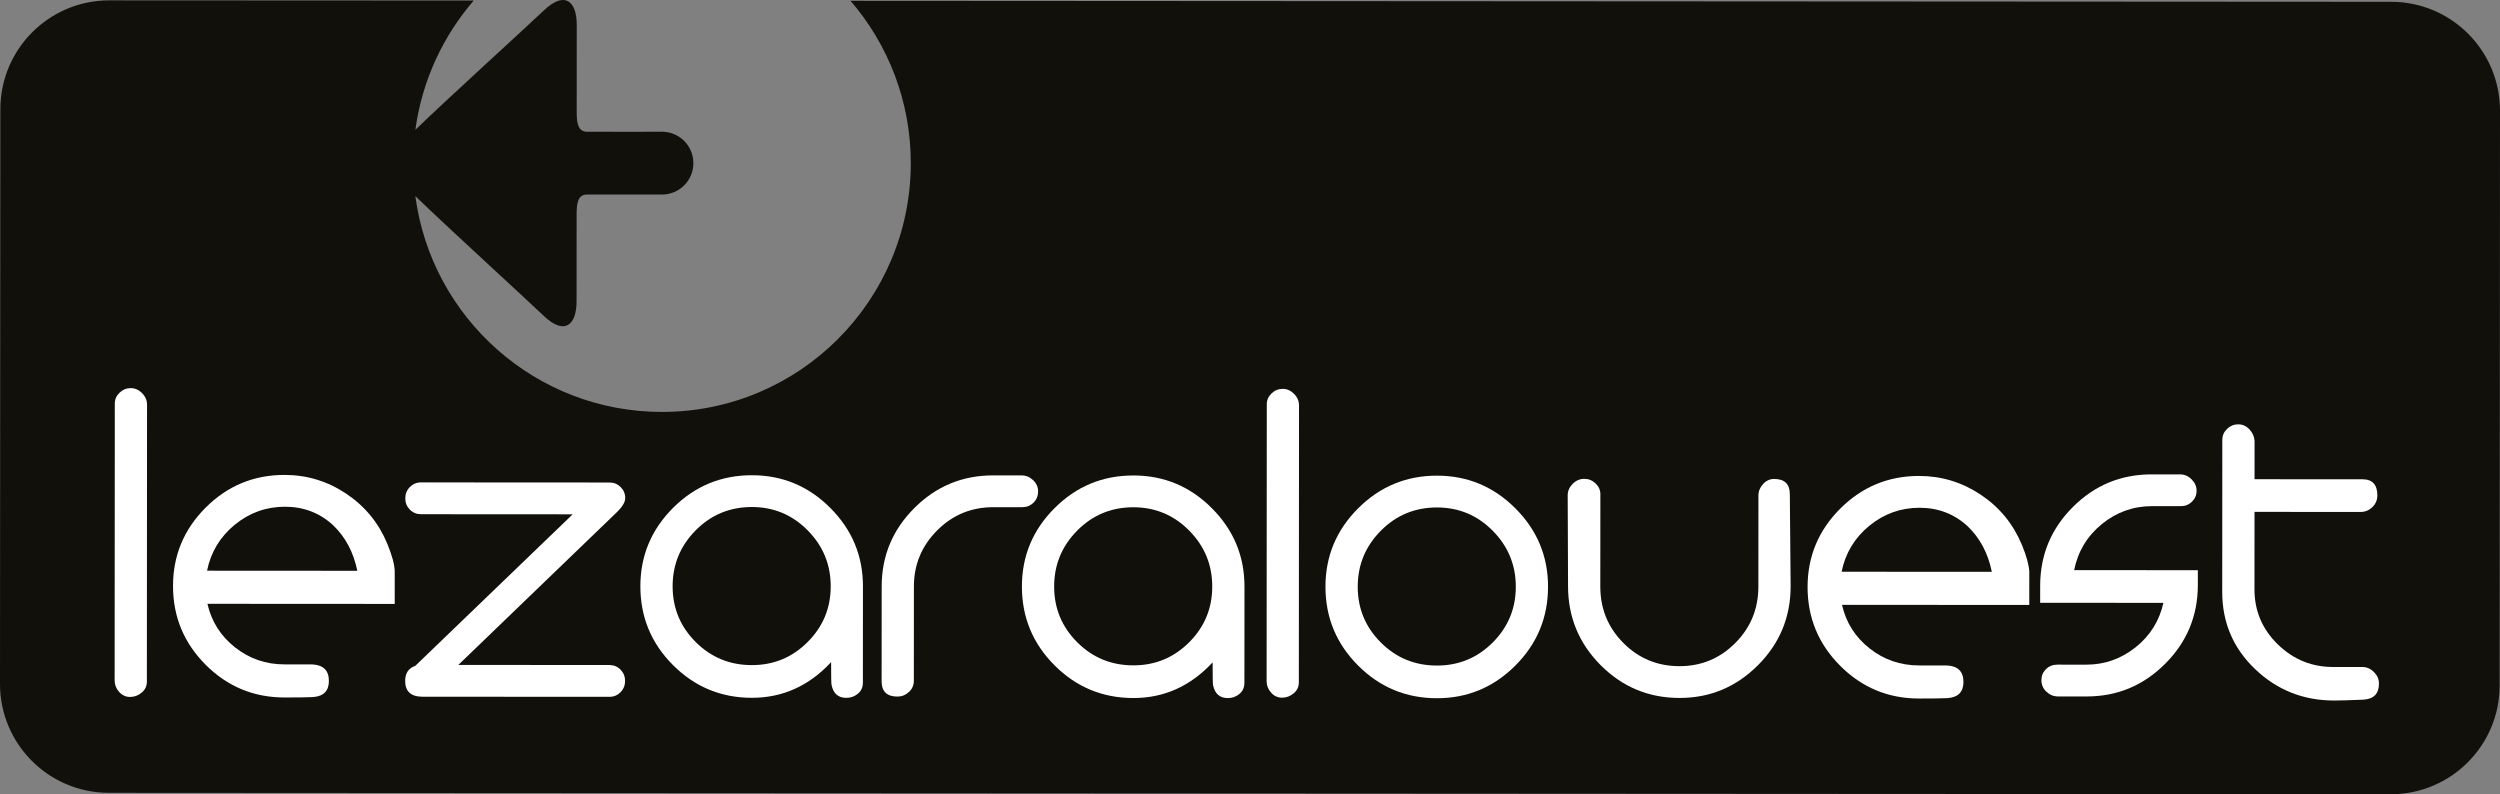
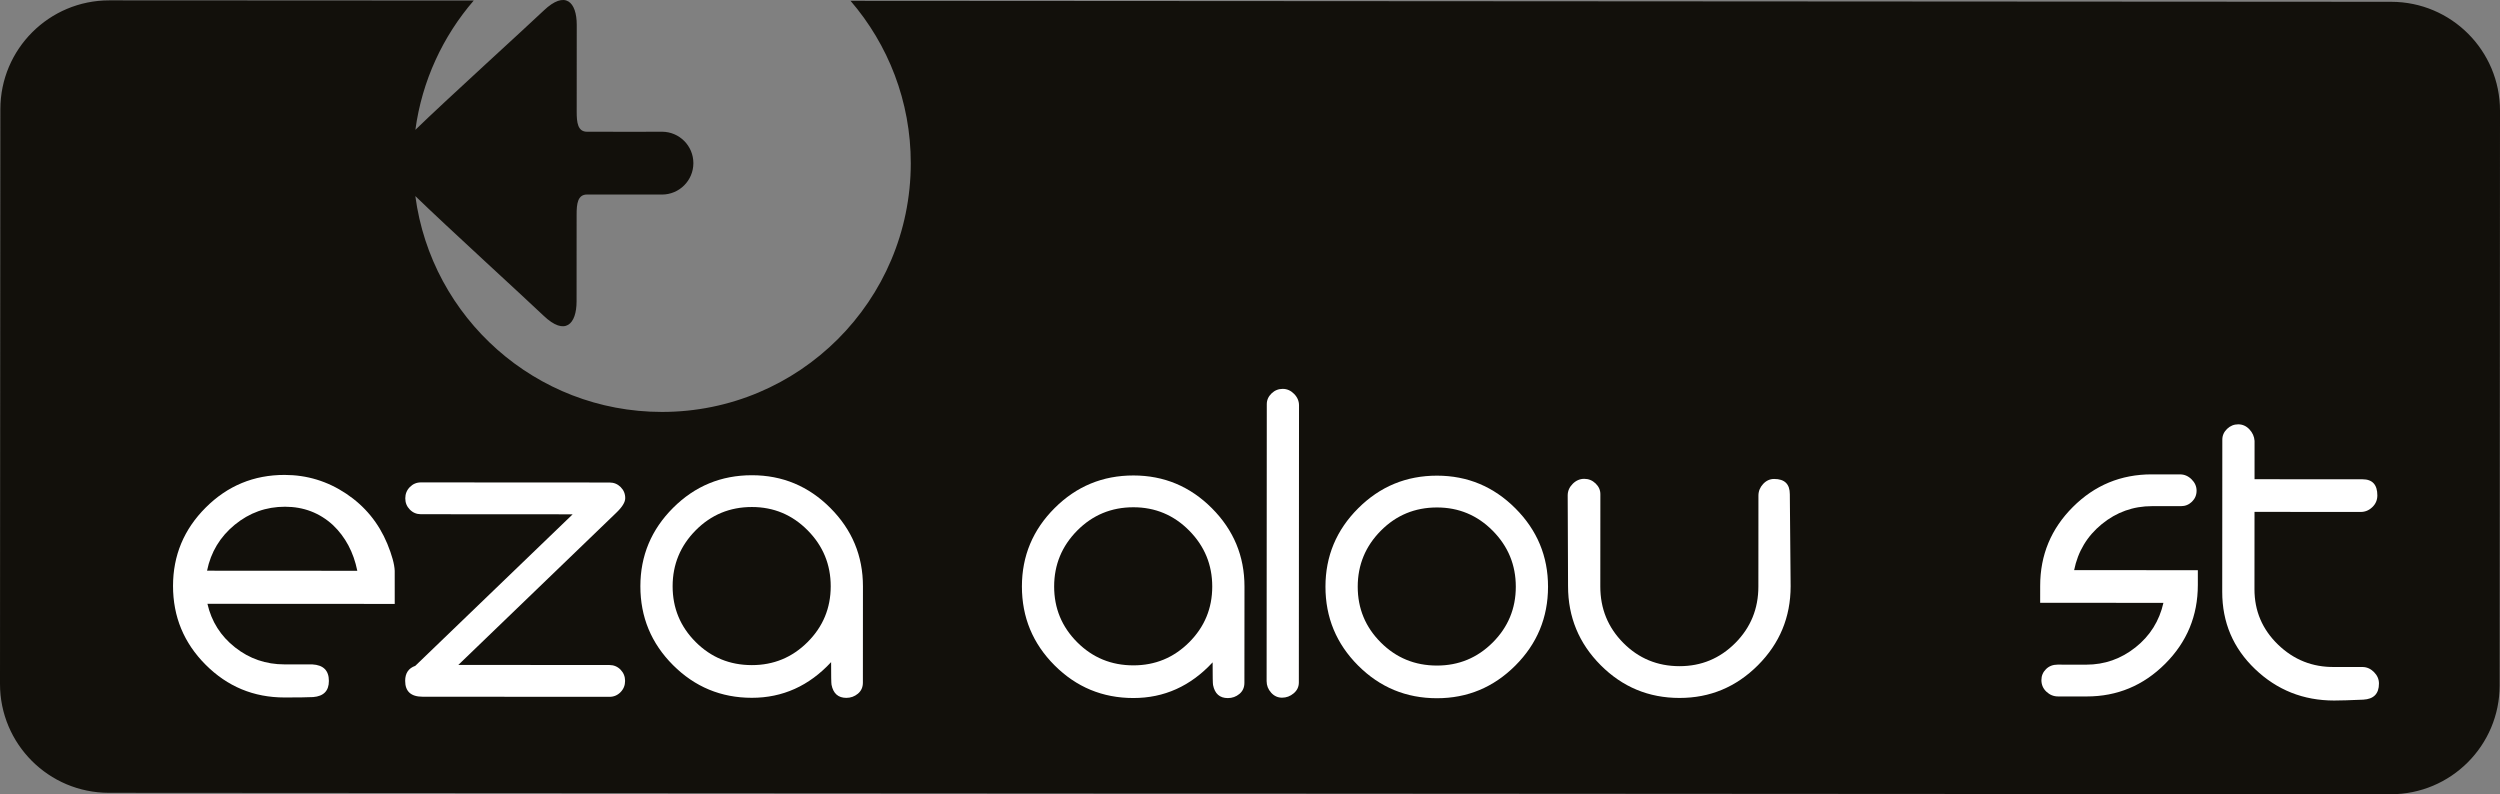
<svg xmlns="http://www.w3.org/2000/svg" version="1.1" id="Calque_1" x="0px" y="0px" width="160.725px" height="51.062px" viewBox="0 0 160.725 51.062" enable-background="new 0 0 160.725 51.062" xml:space="preserve">
  <rect x="0" y="0" width="160.725" height="51.062" fill="#808080" stroke="none" />
  <g>
    <g>
      <path fill="#12100B" d="M153.729,0.116L54.681,0.053c2.416,2.805,3.875,6.453,3.873,10.446    c-0.006,8.834-7.171,15.99-16.005,15.984c-8.112-0.005-14.811-6.051-15.847-13.878c1.914,1.864,7.164,6.656,8.237,7.684    c1.398,1.338,2.128,0.549,2.129-0.91l0.003-5.595c0-0.669,0.062-1.279,0.669-1.278l3.206,0.002h1.611    c1.116,0.001,2.02-0.904,2.02-2.019s-0.902-2.02-2.017-2.02l-1.611,0.004l-3.206-0.003c-0.606,0-0.667-0.606-0.667-1.275    l0.003-5.597c0.001-1.46-0.728-2.25-2.128-0.914c-1.075,1.027-6.33,5.798-8.246,7.662c0.425-3.151,1.769-6.014,3.751-8.31    L7.027,0.023C3.162,0.021,0.025,3.153,0.023,7.02L0,43.966c-0.002,3.866,3.129,7.001,6.996,7.004l146.701,0.092    c3.866,0.003,7.003-3.129,7.005-6.995l0.023-36.946C160.727,3.254,157.595,0.118,153.729,0.116z" />
    </g>
    <g>
-       <path fill="#FFFFFF" d="M9.442,43.828c0,0.28-0.111,0.514-0.332,0.7c-0.221,0.186-0.47,0.28-0.746,0.279    c-0.276,0-0.511-0.107-0.704-0.322c-0.193-0.214-0.29-0.462-0.29-0.742l0.011-17.809c0-0.261,0.102-0.489,0.304-0.686    c0.203-0.196,0.442-0.294,0.719-0.294c0.277,0,0.521,0.108,0.732,0.322c0.211,0.215,0.317,0.462,0.317,0.742L9.442,43.828z" />
      <path fill="#FFFFFF" d="M25.377,38.826l-12.041-0.007c0.261,1.141,0.853,2.075,1.776,2.802c0.924,0.729,1.982,1.093,3.177,1.093    c0.13,0,0.429,0,0.896,0.001c0.374,0,0.672,0,0.896,0c0.709,0.039,1.064,0.393,1.063,1.064c0,0.635-0.336,0.98-1.008,1.036    c-0.374,0.018-0.99,0.027-1.848,0.026c-1.979-0.001-3.668-0.702-5.067-2.104c-1.399-1.4-2.098-3.09-2.097-5.069    c0.001-1.96,0.702-3.64,2.103-5.038c1.401-1.399,3.091-2.099,5.069-2.097c1.438,0,2.758,0.403,3.961,1.206    c1.204,0.804,2.085,1.877,2.644,3.222c0.298,0.729,0.457,1.308,0.475,1.736L25.377,38.826z M22.971,36.696    c-0.242-1.194-0.764-2.175-1.566-2.94c-0.858-0.785-1.885-1.177-3.079-1.178c-1.214-0.001-2.292,0.386-3.235,1.159    c-0.943,0.774-1.537,1.759-1.78,2.953L22.971,36.696z" />
      <path fill="#FFFFFF" d="M40.187,43.777c0,0.284-0.098,0.525-0.294,0.725c-0.196,0.198-0.434,0.298-0.714,0.297l-12.012-0.007    c-0.747-0.001-1.12-0.341-1.119-1.021c0-0.491,0.217-0.812,0.65-0.963l10.119-9.743l-9.759-0.006    c-0.279-0.001-0.516-0.1-0.71-0.299c-0.195-0.198-0.293-0.44-0.292-0.724c0-0.284,0.098-0.525,0.294-0.724    c0.196-0.198,0.434-0.299,0.714-0.298l12.125,0.007c0.28,0,0.518,0.099,0.714,0.294c0.196,0.196,0.294,0.434,0.293,0.713    c0,0.261-0.196,0.577-0.588,0.949l-10.142,9.771l9.716,0.006c0.28,0.001,0.518,0.101,0.714,0.299    C40.089,43.253,40.187,43.494,40.187,43.777z" />
      <path fill="#FFFFFF" d="M55.475,43.886c0,0.299-0.108,0.536-0.322,0.713c-0.215,0.178-0.462,0.267-0.743,0.267    c-0.522-0.001-0.84-0.281-0.951-0.841c-0.019-0.093-0.028-0.578-0.027-1.456c-1.419,1.529-3.119,2.294-5.098,2.293    c-1.979-0.002-3.667-0.703-5.067-2.104c-1.399-1.4-2.098-3.091-2.097-5.069c0.001-1.96,0.703-3.64,2.103-5.039    c1.401-1.399,3.091-2.098,5.07-2.097c1.96,0.001,3.64,0.702,5.039,2.103c1.399,1.401,2.098,3.082,2.097,5.042L55.475,43.886z     M53.407,37.696c0.001-1.4-0.493-2.6-1.482-3.6c-0.989-0.999-2.183-1.499-3.583-1.5c-1.419-0.001-2.623,0.498-3.613,1.495    c-0.99,0.999-1.485,2.197-1.486,3.598s0.493,2.596,1.481,3.585c0.989,0.99,2.192,1.485,3.611,1.486    c1.4,0.001,2.595-0.492,3.585-1.481S53.406,39.096,53.407,37.696z" />
-       <path fill="#FFFFFF" d="M63.855,30.562l1.82,0.001c0.28,0,0.527,0.102,0.742,0.305c0.214,0.202,0.322,0.441,0.322,0.718    c0,0.295-0.099,0.539-0.296,0.732c-0.197,0.192-0.436,0.289-0.716,0.289c-0.225,0-0.543,0-0.956,0    c-0.412-0.001-0.712-0.001-0.899-0.001c-1.423-0.001-2.632,0.498-3.625,1.496s-1.491,2.196-1.492,3.597l-0.004,6.076    c0,0.28-0.106,0.519-0.318,0.714c-0.212,0.196-0.456,0.294-0.732,0.294c-0.682-0.001-1.022-0.327-1.021-0.981l0.004-6.104    c0.001-1.96,0.702-3.64,2.103-5.039C60.187,31.26,61.876,30.561,63.855,30.562l1.82,0.001L63.855,30.562z" />
      <path fill="#FFFFFF" d="M80.003,43.901c-0.001,0.298-0.108,0.536-0.322,0.713c-0.215,0.178-0.463,0.266-0.743,0.266    c-0.522,0-0.84-0.28-0.951-0.841c-0.019-0.093-0.027-0.578-0.027-1.456c-1.419,1.53-3.119,2.295-5.097,2.293    c-1.979-0.001-3.667-0.702-5.067-2.103c-1.399-1.401-2.098-3.091-2.097-5.07c0.001-1.96,0.702-3.639,2.103-5.038    c1.401-1.399,3.091-2.099,5.069-2.097c1.96,0.001,3.64,0.702,5.039,2.103c1.399,1.401,2.099,3.082,2.098,5.042L80.003,43.901z     M77.935,37.711c0.001-1.399-0.493-2.599-1.482-3.599c-0.988-0.999-2.183-1.499-3.583-1.5c-1.418-0.001-2.623,0.498-3.613,1.495    c-0.99,0.999-1.485,2.197-1.486,3.598c-0.001,1.399,0.493,2.595,1.482,3.585c0.989,0.99,2.192,1.485,3.611,1.486    c1.4,0.001,2.595-0.493,3.585-1.481C77.439,40.306,77.934,39.111,77.935,37.711z" />
      <path fill="#FFFFFF" d="M83.503,43.875c0,0.28-0.111,0.514-0.333,0.7c-0.221,0.186-0.47,0.279-0.745,0.279    c-0.277,0-0.512-0.108-0.704-0.322c-0.193-0.215-0.29-0.463-0.29-0.742l0.011-17.809c0-0.261,0.102-0.49,0.305-0.687    c0.202-0.195,0.442-0.293,0.718-0.293c0.277,0,0.521,0.108,0.732,0.322c0.212,0.215,0.318,0.463,0.317,0.742L83.503,43.875z" />
      <path fill="#FFFFFF" d="M99.523,37.725c-0.002,1.979-0.703,3.668-2.104,5.067s-3.081,2.098-5.041,2.097    c-1.979-0.001-3.668-0.702-5.067-2.103c-1.398-1.401-2.098-3.092-2.097-5.07c0.001-1.96,0.702-3.64,2.104-5.038    c1.4-1.399,3.091-2.099,5.069-2.098c1.96,0.002,3.64,0.703,5.039,2.104C98.825,34.084,99.525,35.765,99.523,37.725z     M97.451,37.724c0.001-1.4-0.493-2.6-1.481-3.599c-0.989-0.999-2.183-1.5-3.583-1.5c-1.419-0.001-2.624,0.497-3.613,1.495    c-0.99,0.998-1.485,2.197-1.486,3.598c-0.001,1.399,0.492,2.595,1.482,3.585c0.988,0.99,2.191,1.485,3.61,1.486    c1.4,0,2.596-0.493,3.586-1.482C96.955,40.318,97.45,39.123,97.451,37.724z" />
      <path fill="#FFFFFF" d="M113.016,42.77c-1.401,1.401-3.082,2.103-5.042,2.101c-1.979-0.001-3.667-0.703-5.066-2.106    s-2.098-3.098-2.098-5.08c0,0.019-0.007-1.927-0.023-5.836c0-0.28,0.107-0.527,0.322-0.743c0.214-0.215,0.463-0.322,0.742-0.322    c0.28,0,0.522,0.099,0.728,0.296s0.309,0.427,0.309,0.689l-0.004,5.936c-0.001,1.426,0.492,2.636,1.481,3.63    c0.988,0.995,2.192,1.492,3.611,1.493c1.399,0.001,2.594-0.495,3.585-1.488c0.989-0.993,1.485-2.203,1.485-3.628    c0,0.019,0.002-1.932,0.004-5.853c0-0.28,0.101-0.528,0.301-0.744s0.437-0.323,0.71-0.323c0.671,0,1.008,0.328,1.007,0.982    l0.052,5.92C115.118,39.676,114.417,41.368,113.016,42.77z" />
-       <path fill="#FFFFFF" d="M130.462,38.893l-12.04-0.008c0.26,1.142,0.852,2.075,1.775,2.803s1.982,1.092,3.178,1.093    c0.131,0,0.43,0,0.896,0.001c0.373,0,0.672,0,0.896,0c0.709,0.038,1.064,0.393,1.063,1.064c-0.001,0.635-0.337,0.979-1.009,1.036    c-0.373,0.018-0.989,0.027-1.848,0.026c-1.979-0.001-3.668-0.702-5.067-2.104c-1.399-1.4-2.098-3.091-2.097-5.069    c0.002-1.96,0.702-3.64,2.104-5.039c1.401-1.398,3.09-2.098,5.069-2.097c1.437,0.001,2.758,0.404,3.962,1.207    c1.203,0.804,2.084,1.877,2.644,3.222c0.298,0.728,0.456,1.308,0.475,1.736L130.462,38.893z M128.055,36.763    c-0.242-1.194-0.764-2.175-1.565-2.941c-0.859-0.784-1.885-1.177-3.08-1.178c-1.214,0-2.292,0.387-3.234,1.16    c-0.943,0.774-1.537,1.759-1.779,2.953L128.055,36.763z" />
      <path fill="#FFFFFF" d="M141.299,37.611c-0.002,1.979-0.702,3.668-2.104,5.067c-1.401,1.398-3.081,2.098-5.041,2.097l-1.849-0.001    c-0.279-0.001-0.527-0.102-0.742-0.305c-0.214-0.202-0.321-0.451-0.321-0.746c0-0.276,0.099-0.511,0.295-0.704    c0.195-0.193,0.443-0.29,0.741-0.29c0.206,0,0.514,0,0.925,0.001c0.41,0,0.719,0,0.924,0.001c1.176,0,2.23-0.37,3.165-1.112    c0.934-0.742,1.531-1.696,1.794-2.861l-7.924-0.005l0.001-1.092c0-1.979,0.701-3.668,2.103-5.067    c1.4-1.399,3.091-2.098,5.069-2.097l1.82,0.001c0.28,0.001,0.526,0.106,0.741,0.318s0.322,0.456,0.322,0.732    s-0.099,0.511-0.295,0.704s-0.435,0.29-0.714,0.289c-0.224,0-0.542,0-0.952,0c-0.411,0-0.71,0-0.896-0.001    c-1.214-0.001-2.292,0.385-3.235,1.154c-0.943,0.771-1.536,1.757-1.78,2.959l7.953,0.005L141.299,37.611z" />
      <path fill="#FFFFFF" d="M152.943,43.947c0,0.653-0.336,0.998-1.009,1.034c-0.858,0.037-1.483,0.056-1.875,0.056    c-1.979-0.001-3.673-0.676-5.081-2.022c-1.409-1.347-2.112-3.002-2.111-4.966l0.006-9.787c0-0.262,0.102-0.491,0.305-0.688    c0.202-0.195,0.441-0.294,0.718-0.294c0.277,0.001,0.516,0.108,0.719,0.323c0.202,0.215,0.312,0.462,0.331,0.741l-0.001,2.465    l6.94,0.004c0.637,0,0.955,0.347,0.955,1.037c-0.001,0.299-0.109,0.551-0.324,0.755c-0.215,0.206-0.464,0.309-0.745,0.308    l-6.828-0.004l-0.003,4.971c-0.001,1.396,0.504,2.583,1.515,3.562c1.011,0.978,2.219,1.457,3.624,1.439    c0.149,0,0.449,0,0.899,0.001c0.374,0,0.675,0,0.898,0c0.281,0,0.53,0.108,0.745,0.323S152.944,43.667,152.943,43.947z" />
    </g>
  </g>
</svg>